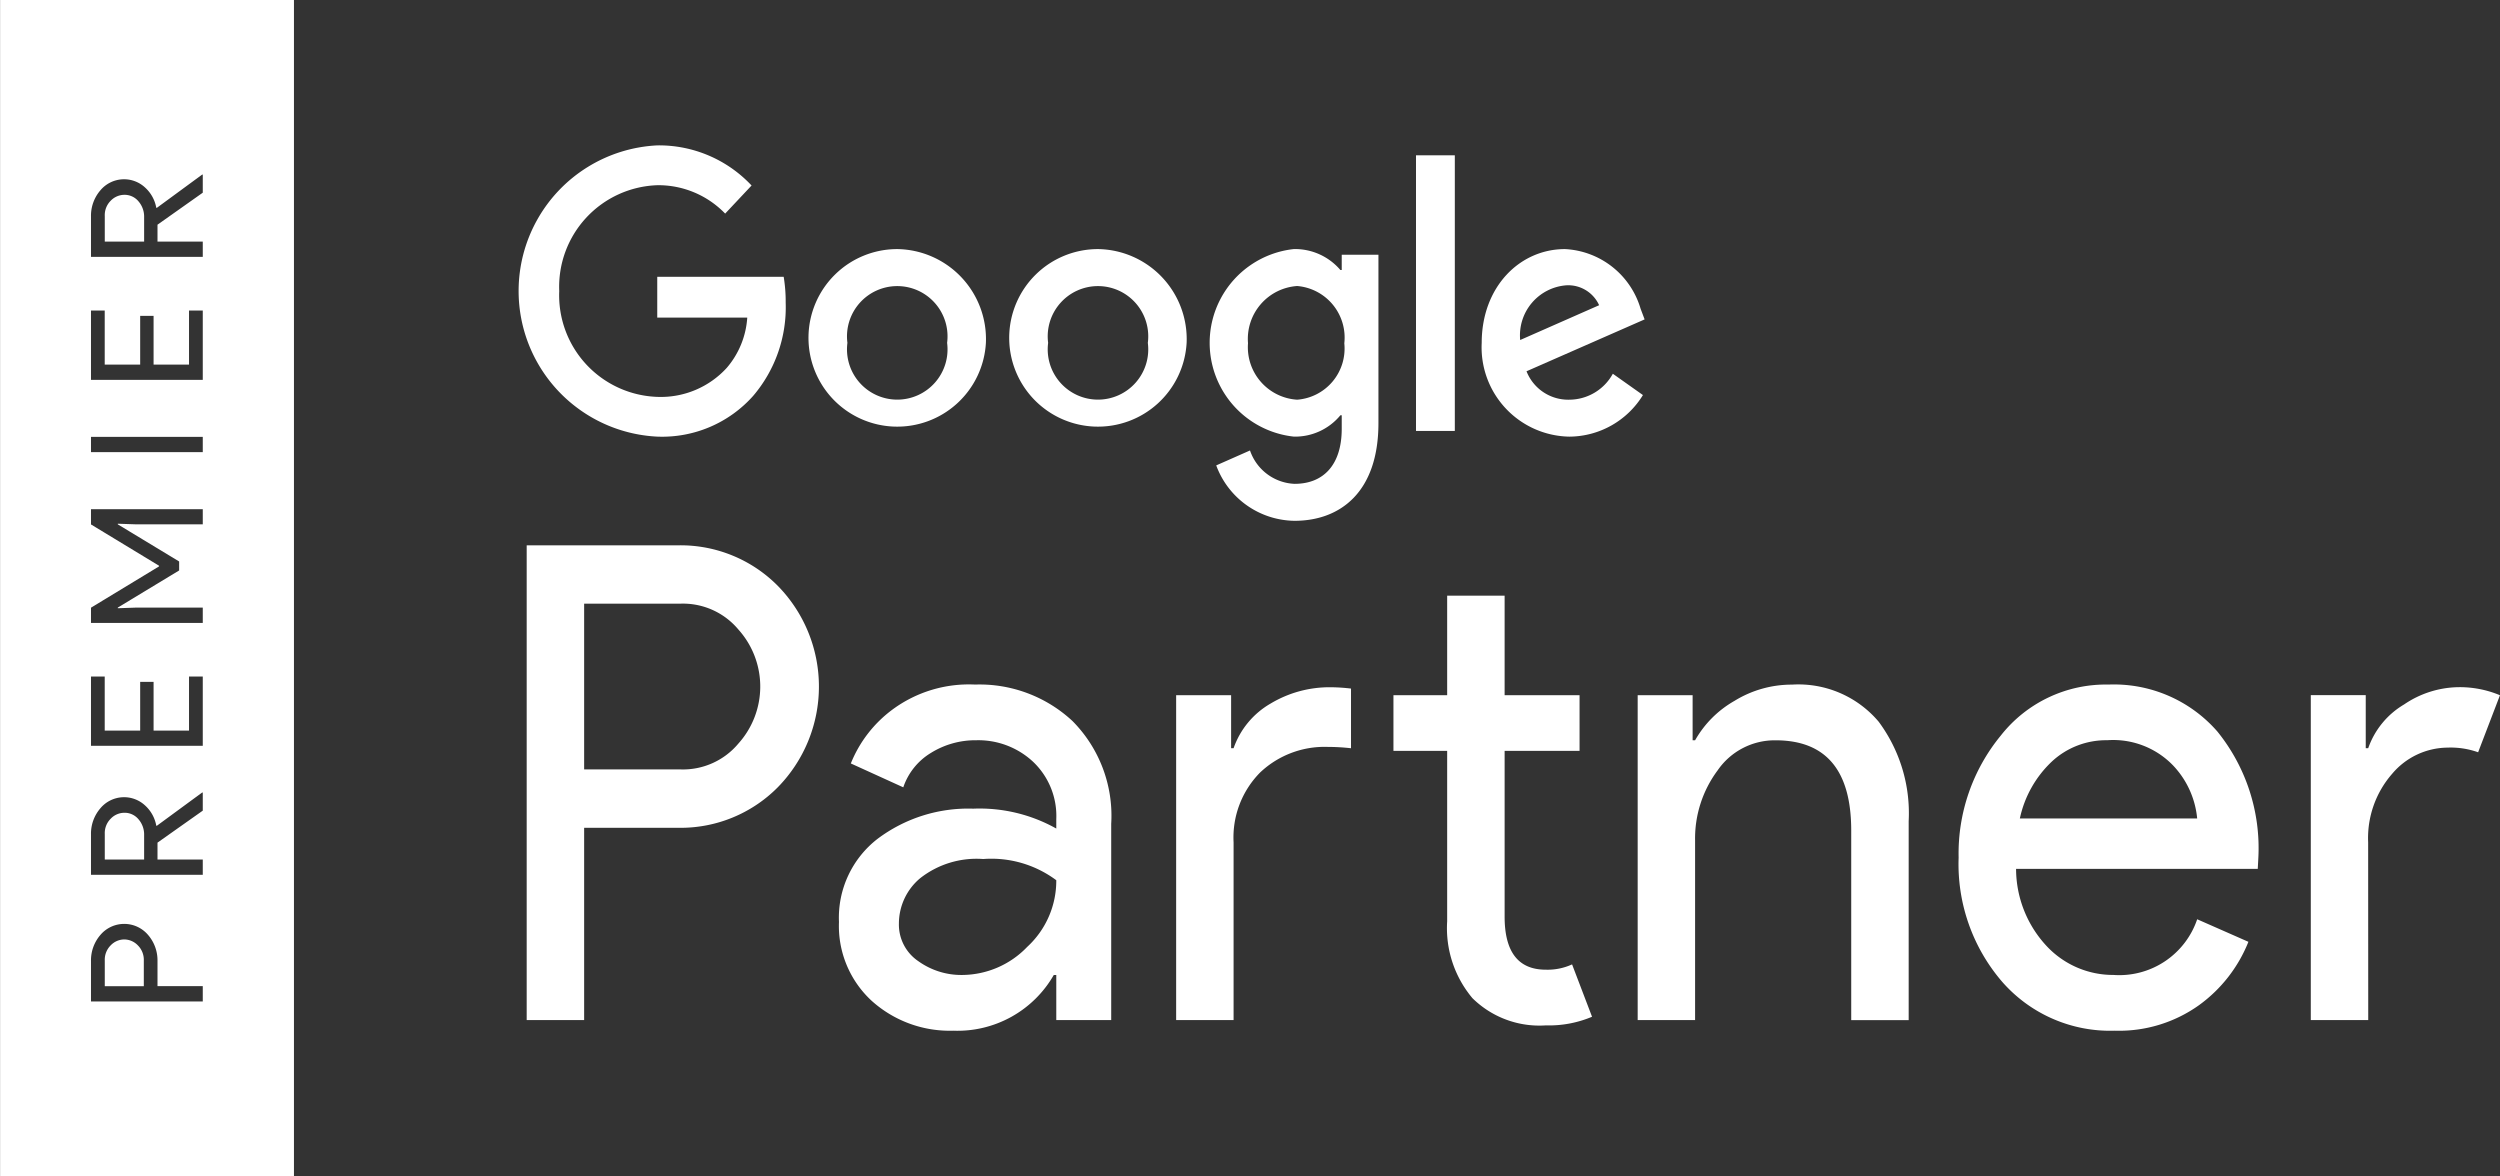
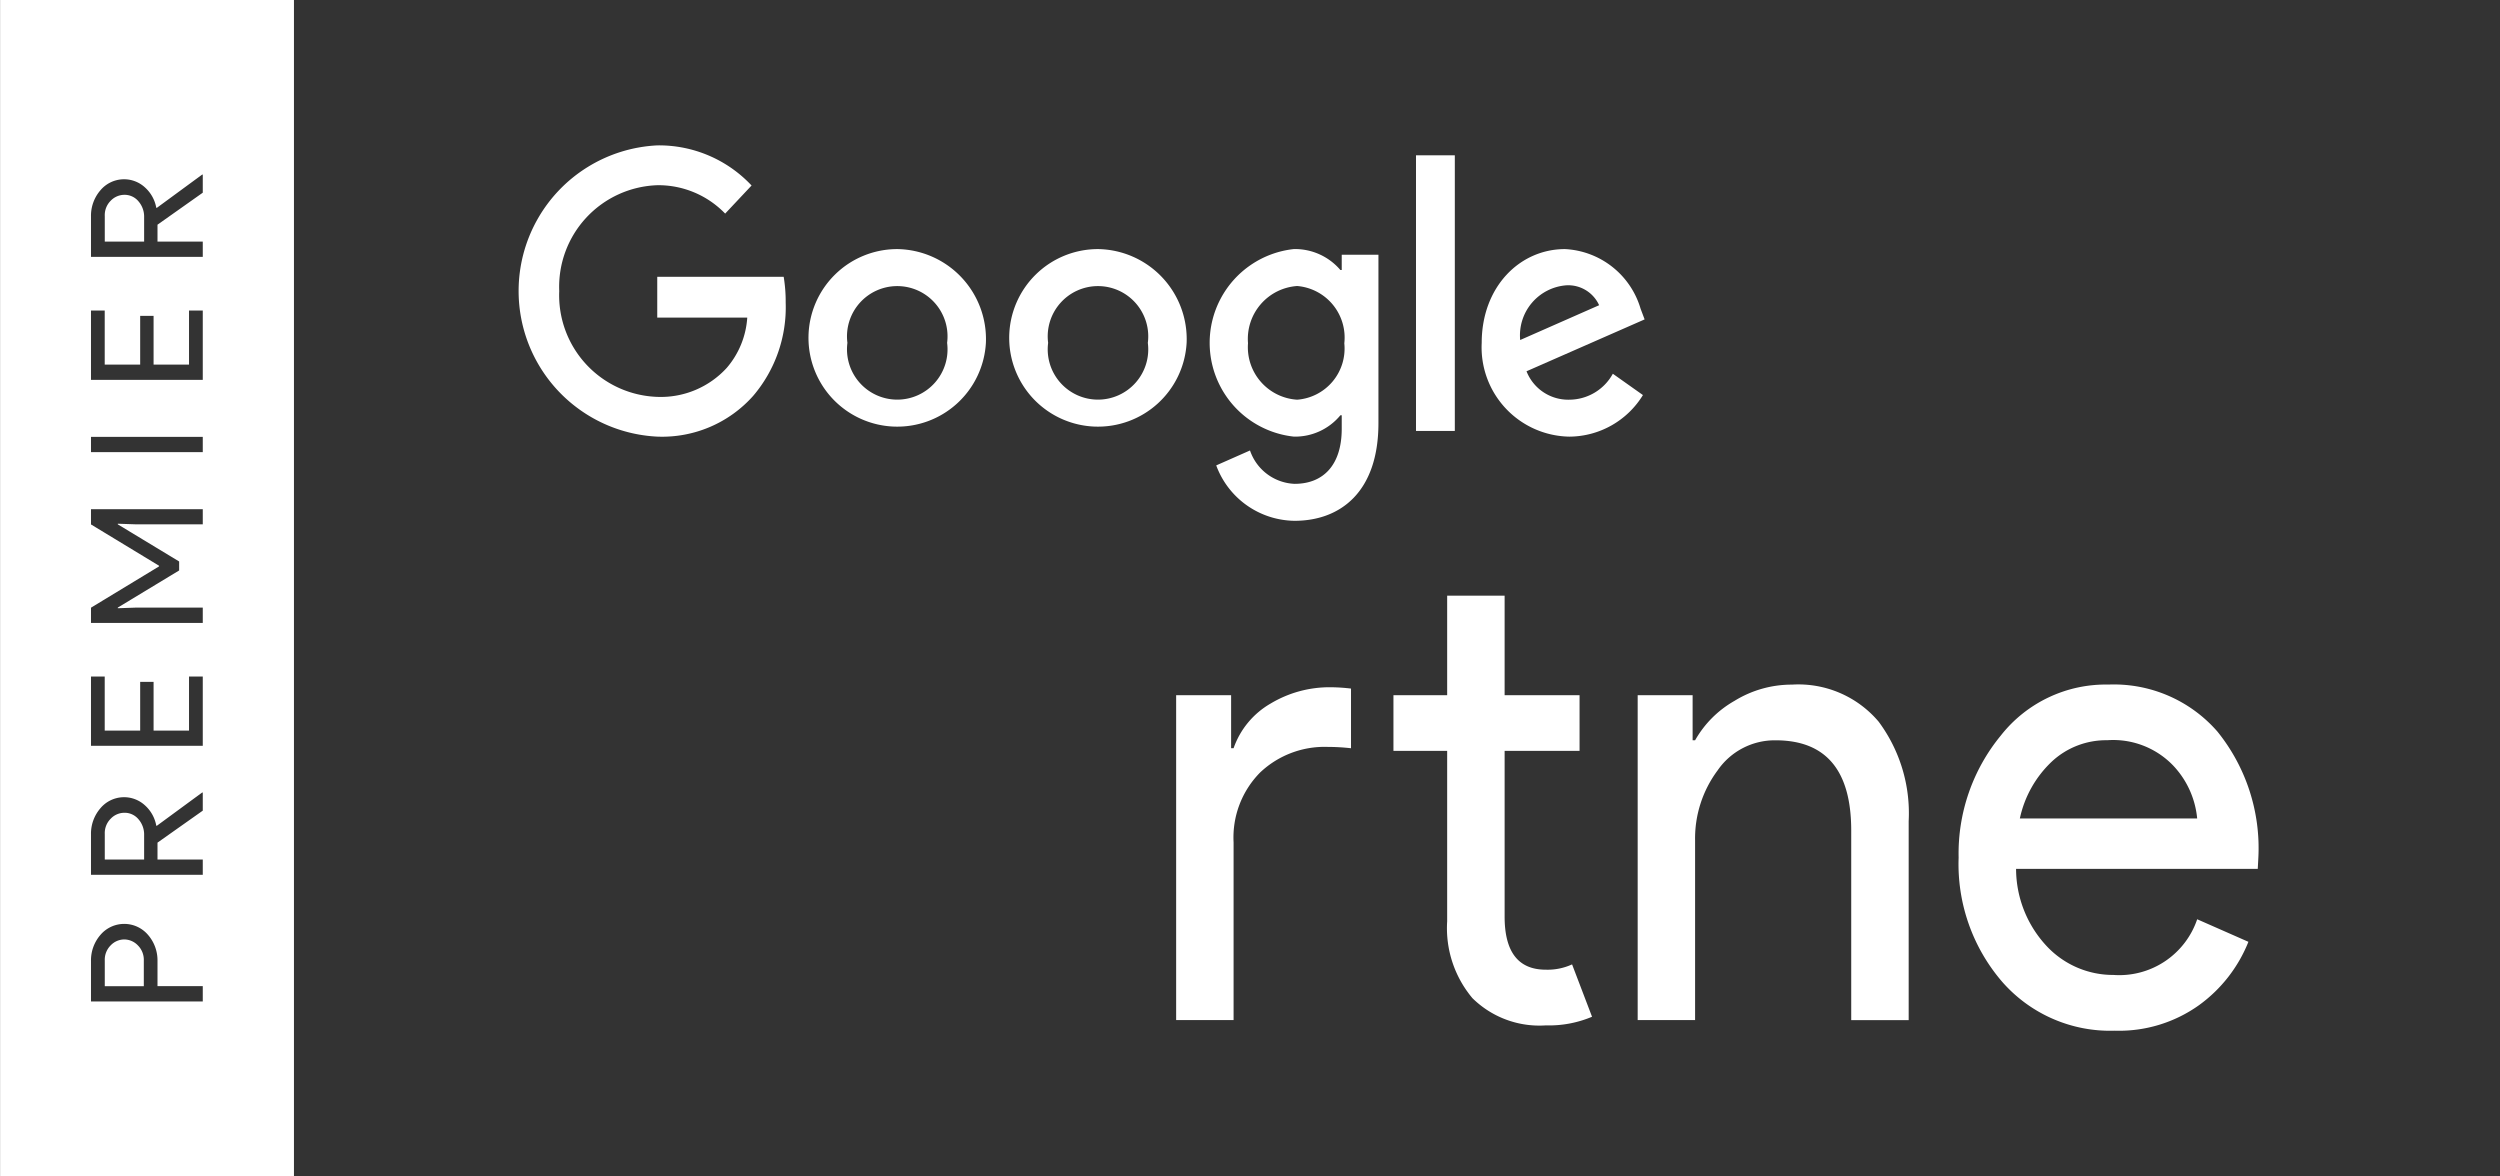
<svg xmlns="http://www.w3.org/2000/svg" id="Partner_-_Google" data-name="Partner - Google" width="124.576" height="58.602" viewBox="0 0 124.576 58.602">
  <rect x="0" y="0" width="124.576" height="58.602" fill="#333333" stroke="none" />
  <g id="Google_Partner" data-name="Google Partner">
-     <path id="Path_604" data-name="Path 604" d="M55.195,74.522H52.332V50.865h7.593a6.818,6.818,0,0,1,4.9,2,7.169,7.169,0,0,1,0,10.077,6.815,6.815,0,0,1-4.9,2h-4.73Zm0-12.49h4.793a3.6,3.6,0,0,0,2.893-1.288,4.25,4.25,0,0,0,0-5.683,3.6,3.6,0,0,0-2.893-1.288H55.195Z" transform="translate(-26.087 -23.692)" fill="#fff" />
-     <path id="Path_605" data-name="Path 605" d="M75.419,75.417a5.812,5.812,0,0,1-4.062-1.487A5.068,5.068,0,0,1,69.725,70a4.968,4.968,0,0,1,1.928-4.147,7.519,7.519,0,0,1,4.761-1.5,7.815,7.815,0,0,1,4.14.991v-.464A3.723,3.723,0,0,0,79.4,62.018a4,4,0,0,0-2.832-1.074,4.2,4.2,0,0,0-2.256.628A3.2,3.2,0,0,0,72.93,63.29L70.316,62.1A6.229,6.229,0,0,1,72.4,59.408a6.408,6.408,0,0,1,4.107-1.239,6.8,6.8,0,0,1,4.854,1.817,6.7,6.7,0,0,1,1.93,5.121v9.781H80.554V72.64h-.124A5.529,5.529,0,0,1,75.419,75.417Zm.466-2.777a4.525,4.525,0,0,0,3.221-1.4,4.476,4.476,0,0,0,1.448-3.321,5.414,5.414,0,0,0-3.641-1.057,4.545,4.545,0,0,0-3.143.958,2.945,2.945,0,0,0-1.058,2.248,2.2,2.2,0,0,0,.965,1.883A3.677,3.677,0,0,0,75.886,72.64Z" transform="translate(-27.919 -24.057)" fill="#fff" />
    <path id="Path_606" data-name="Path 606" d="M91.246,58.465v2.643h.123a4.146,4.146,0,0,1,1.852-2.23,5.7,5.7,0,0,1,2.972-.808,8.9,8.9,0,0,1,1.027.066v2.973a10.479,10.479,0,0,0-1.151-.066,4.669,4.669,0,0,0-3.376,1.273A4.609,4.609,0,0,0,91.369,65.8v8.855H88.507V58.465Zm15.682,16.454a4.751,4.751,0,0,1-3.656-1.355,5.418,5.418,0,0,1-1.26-3.832V61.24H99.335V58.465h2.677V53.508h2.863v4.957h3.734V61.24h-3.734V69.5q0,2.645,2.053,2.644a2.919,2.919,0,0,0,1.308-.264l.995,2.609A5.5,5.5,0,0,1,106.928,74.919Z" transform="translate(-29.899 -23.824)" fill="#fff" />
    <path id="Path_607" data-name="Path 607" d="M116.949,58.7v2.246h.123a5.223,5.223,0,0,1,1.962-1.964,5.435,5.435,0,0,1,2.863-.81,5.234,5.234,0,0,1,4.325,1.85,7.654,7.654,0,0,1,1.493,4.956v9.913h-2.863v-9.45q0-4.491-3.765-4.494a3.454,3.454,0,0,0-2.893,1.5,5.68,5.68,0,0,0-1.122,3.486v8.954h-2.861V58.7Z" transform="translate(-32.605 -24.057)" fill="#fff" />
    <path id="Path_608" data-name="Path 608" d="M139.868,75.417a7.145,7.145,0,0,1-5.617-2.445,8.981,8.981,0,0,1-2.163-6.179,9.255,9.255,0,0,1,2.1-6.081,6.657,6.657,0,0,1,5.368-2.543,6.84,6.84,0,0,1,5.43,2.345,9.243,9.243,0,0,1,2.038,6.278l-.03.562H134.951a5.655,5.655,0,0,0,1.541,3.865,4.528,4.528,0,0,0,3.313,1.42,4.1,4.1,0,0,0,4.171-2.775l2.552,1.124a7.181,7.181,0,0,1-2.458,3.155A6.855,6.855,0,0,1,139.868,75.417Zm4.107-10.574a4.436,4.436,0,0,0-1.2-2.643,4.146,4.146,0,0,0-3.283-1.257A3.971,3.971,0,0,0,136.739,62a5.47,5.47,0,0,0-1.6,2.841Z" transform="translate(-34.489 -24.057)" fill="#fff" />
-     <path id="Path_609" data-name="Path 609" d="M154.567,74.895h-2.862V58.705h2.738v2.643h.123a4.1,4.1,0,0,1,1.79-2.181,4.923,4.923,0,0,1,2.629-.858,5.175,5.175,0,0,1,2.146.4l-1.088,2.842a4.083,4.083,0,0,0-1.525-.232,3.648,3.648,0,0,0-2.755,1.3,4.865,4.865,0,0,0-1.2,3.42Z" transform="translate(-36.557 -24.065)" fill="#fff" />
    <path id="Path_610" data-name="Path 610" d="M58.806,44.4a7.265,7.265,0,0,1,0-14.514,6.322,6.322,0,0,1,4.684,2l-1.316,1.4a4.623,4.623,0,0,0-3.368-1.415,5.064,5.064,0,0,0-4.9,5.274,5.064,5.064,0,0,0,4.9,5.274,4.451,4.451,0,0,0,3.452-1.451,4.266,4.266,0,0,0,1.017-2.5H58.79V36.434h6.3a7.555,7.555,0,0,1,.1,1.293,6.8,6.8,0,0,1-1.617,4.638A6.073,6.073,0,0,1,58.806,44.4Z" transform="translate(-26.039 -22.642)" fill="#fff" />
    <path id="Path_611" data-name="Path 611" d="M76.869,40a4.424,4.424,0,1,1-4.417-4.673A4.487,4.487,0,0,1,76.869,40Zm-1.933,0a2.505,2.505,0,1,0-4.968,0,2.505,2.505,0,1,0,4.968,0Z" transform="translate(-27.741 -22.915)" fill="#fff" />
    <path id="Path_612" data-name="Path 612" d="M88.049,40a4.424,4.424,0,1,1-4.417-4.673A4.487,4.487,0,0,1,88.049,40Zm-1.933,0a2.505,2.505,0,1,0-4.968,0,2.505,2.505,0,1,0,4.968,0Z" transform="translate(-28.919 -22.915)" fill="#fff" />
    <path id="Path_613" data-name="Path 613" d="M98.779,35.61V44c0,3.451-1.916,4.867-4.183,4.867a4.211,4.211,0,0,1-3.9-2.761l1.683-.744A2.454,2.454,0,0,0,94.6,47.025c1.449,0,2.35-.956,2.35-2.742v-.674h-.067a2.928,2.928,0,0,1-2.317,1.063,4.7,4.7,0,0,1,0-9.346,2.974,2.974,0,0,1,2.317,1.044h.067v-.76Zm-1.7,4.407a2.579,2.579,0,0,0-2.349-2.85,2.64,2.64,0,0,0-2.45,2.85,2.618,2.618,0,0,0,2.45,2.815A2.556,2.556,0,0,0,97.078,40.017Z" transform="translate(-30.091 -22.915)" fill="#fff" />
    <path id="Path_614" data-name="Path 614" d="M103.8,30.407V44.142h-1.934V30.407Z" transform="translate(-31.306 -22.668)" fill="#fff" />
    <path id="Path_615" data-name="Path 615" d="M112.06,41.539l1.5,1.062a4.328,4.328,0,0,1-3.667,2.072A4.449,4.449,0,0,1,105.526,40c0-2.779,1.884-4.673,4.151-4.673a4.146,4.146,0,0,1,3.767,2.974l.2.53-5.885,2.585a2.234,2.234,0,0,0,2.134,1.416A2.487,2.487,0,0,0,112.06,41.539Zm-4.617-1.681,3.934-1.734a1.692,1.692,0,0,0-1.634-.992A2.5,2.5,0,0,0,107.443,39.857Z" transform="translate(-31.692 -22.915)" fill="#fff" />
    <path id="Path_616" data-name="Path 616" d="M29.8,64.895a.945.945,0,0,0-.668.291,1.012,1.012,0,0,0-.3.768v1.272h1.961V66a1.154,1.154,0,0,0-.28-.78A.894.894,0,0,0,29.8,64.895Z" transform="translate(-23.611 -24.394)" fill="#fff" />
    <path id="Path_617" data-name="Path 617" d="M29.8,32.479a.948.948,0,0,0-.668.29,1.012,1.012,0,0,0-.3.768v1.273h1.961V33.586a1.157,1.157,0,0,0-.28-.78A.894.894,0,0,0,29.8,32.479Z" transform="translate(-23.611 -22.771)" fill="#fff" />
    <path id="Path_618" data-name="Path 618" d="M23,22.26v58.6l14.644,0V22.26ZM33.1,72.162h-5.57V70.147a1.936,1.936,0,0,1,.47-1.3,1.557,1.557,0,0,1,2.373,0,1.932,1.932,0,0,1,.471,1.3V71.4H33.1Zm0-9.507-2.256,1.594v.842H33.1v.761h-5.57V63.835a1.935,1.935,0,0,1,.47-1.3,1.537,1.537,0,0,1,2.218-.145,1.781,1.781,0,0,1,.564,1.007l.023.017,2.263-1.661H33.1Zm0-3.231h-5.57V55.972h.684v2.694h1.767V56.237h.668v2.429h1.766V55.972H33.1Zm0-11.035H29.8l-.934-.032v.032l3.057,1.85v.447l-3.057,1.85v.033l.934-.033H33.1V53.3h-5.57v-.759l3.392-2.058v-.032l-3.392-2.058v-.76H33.1Zm0-3.6h-5.57v-.76H33.1Zm0-3.6h-5.57V37.734h.684v2.693h1.767V38h.668v2.429h1.766V37.734H33.1Zm0-9.327-2.256,1.595V34.3H33.1v.76h-5.57V33.042a1.939,1.939,0,0,1,.47-1.3,1.538,1.538,0,0,1,2.218-.144,1.781,1.781,0,0,1,.564,1.008l.023.016,2.263-1.661H33.1Z" transform="translate(-22.996 -22.26)" fill="#fff" />
    <path id="Path_619" data-name="Path 619" d="M29.8,71.54a.943.943,0,0,0-.668.289,1.014,1.014,0,0,0-.3.768v1.272h1.945V72.6a1.016,1.016,0,0,0-.3-.768A.947.947,0,0,0,29.8,71.54Z" transform="translate(-23.611 -24.727)" fill="#fff" />
  </g>
</svg>